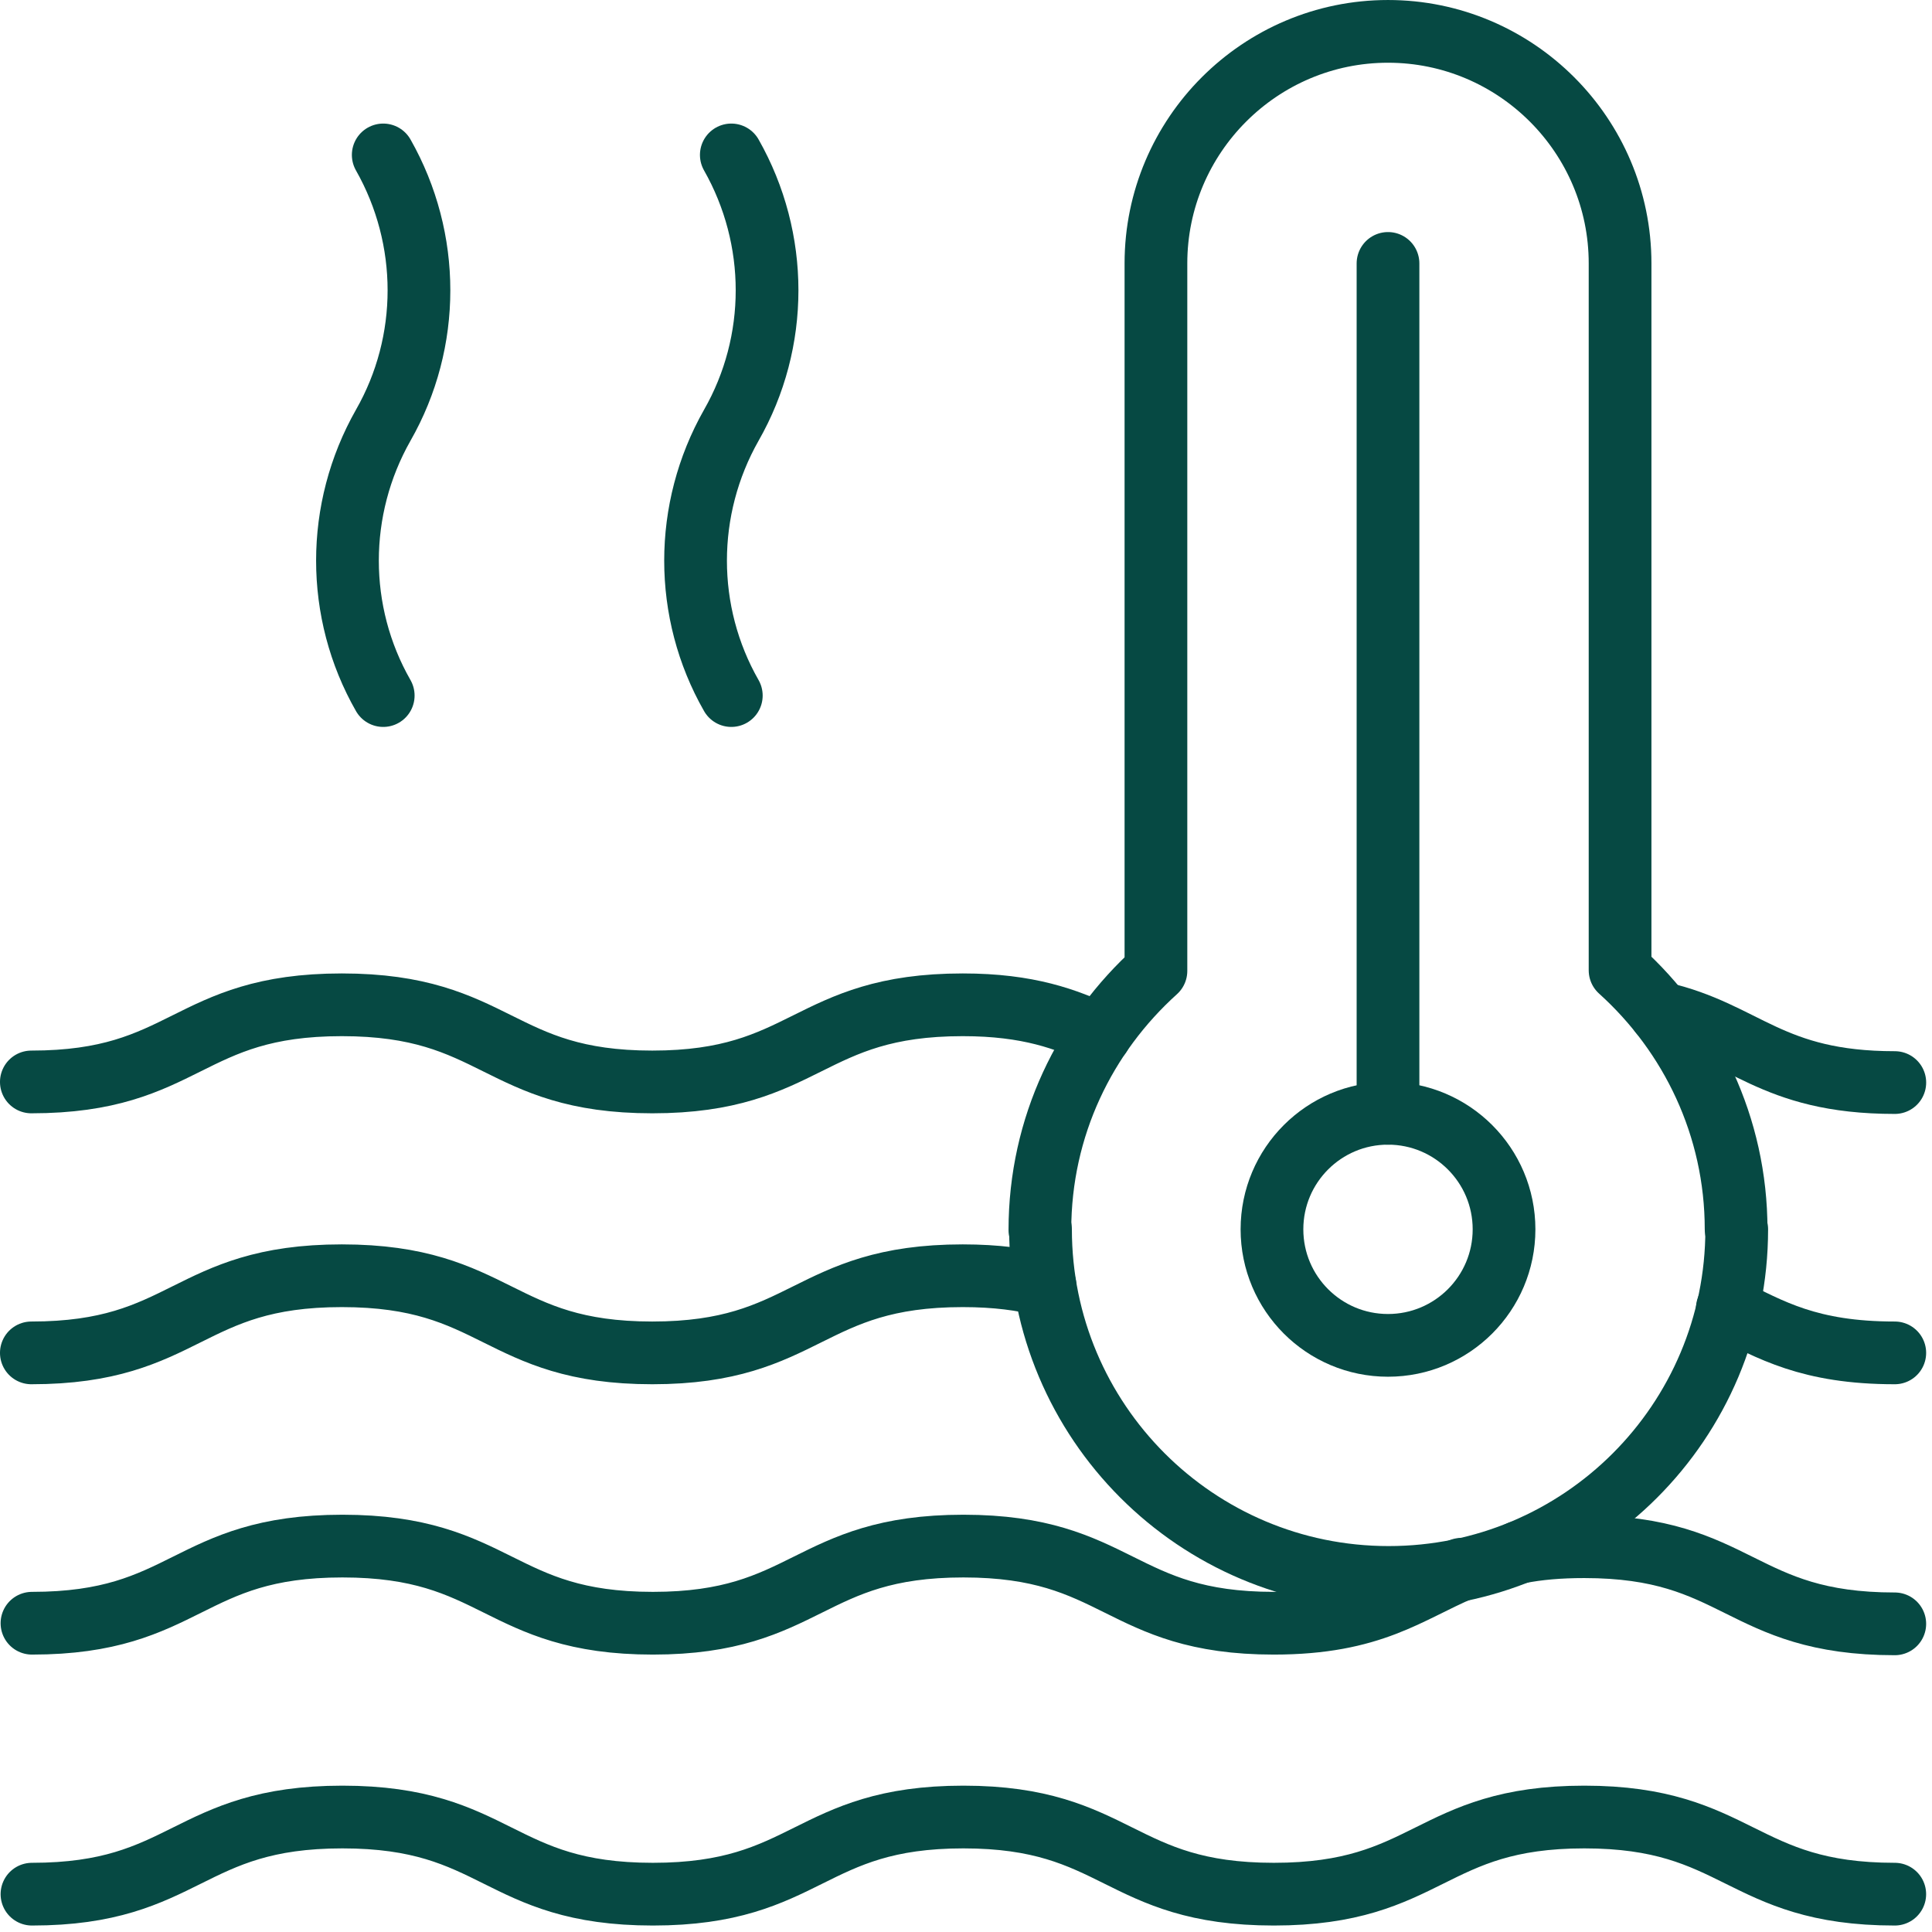
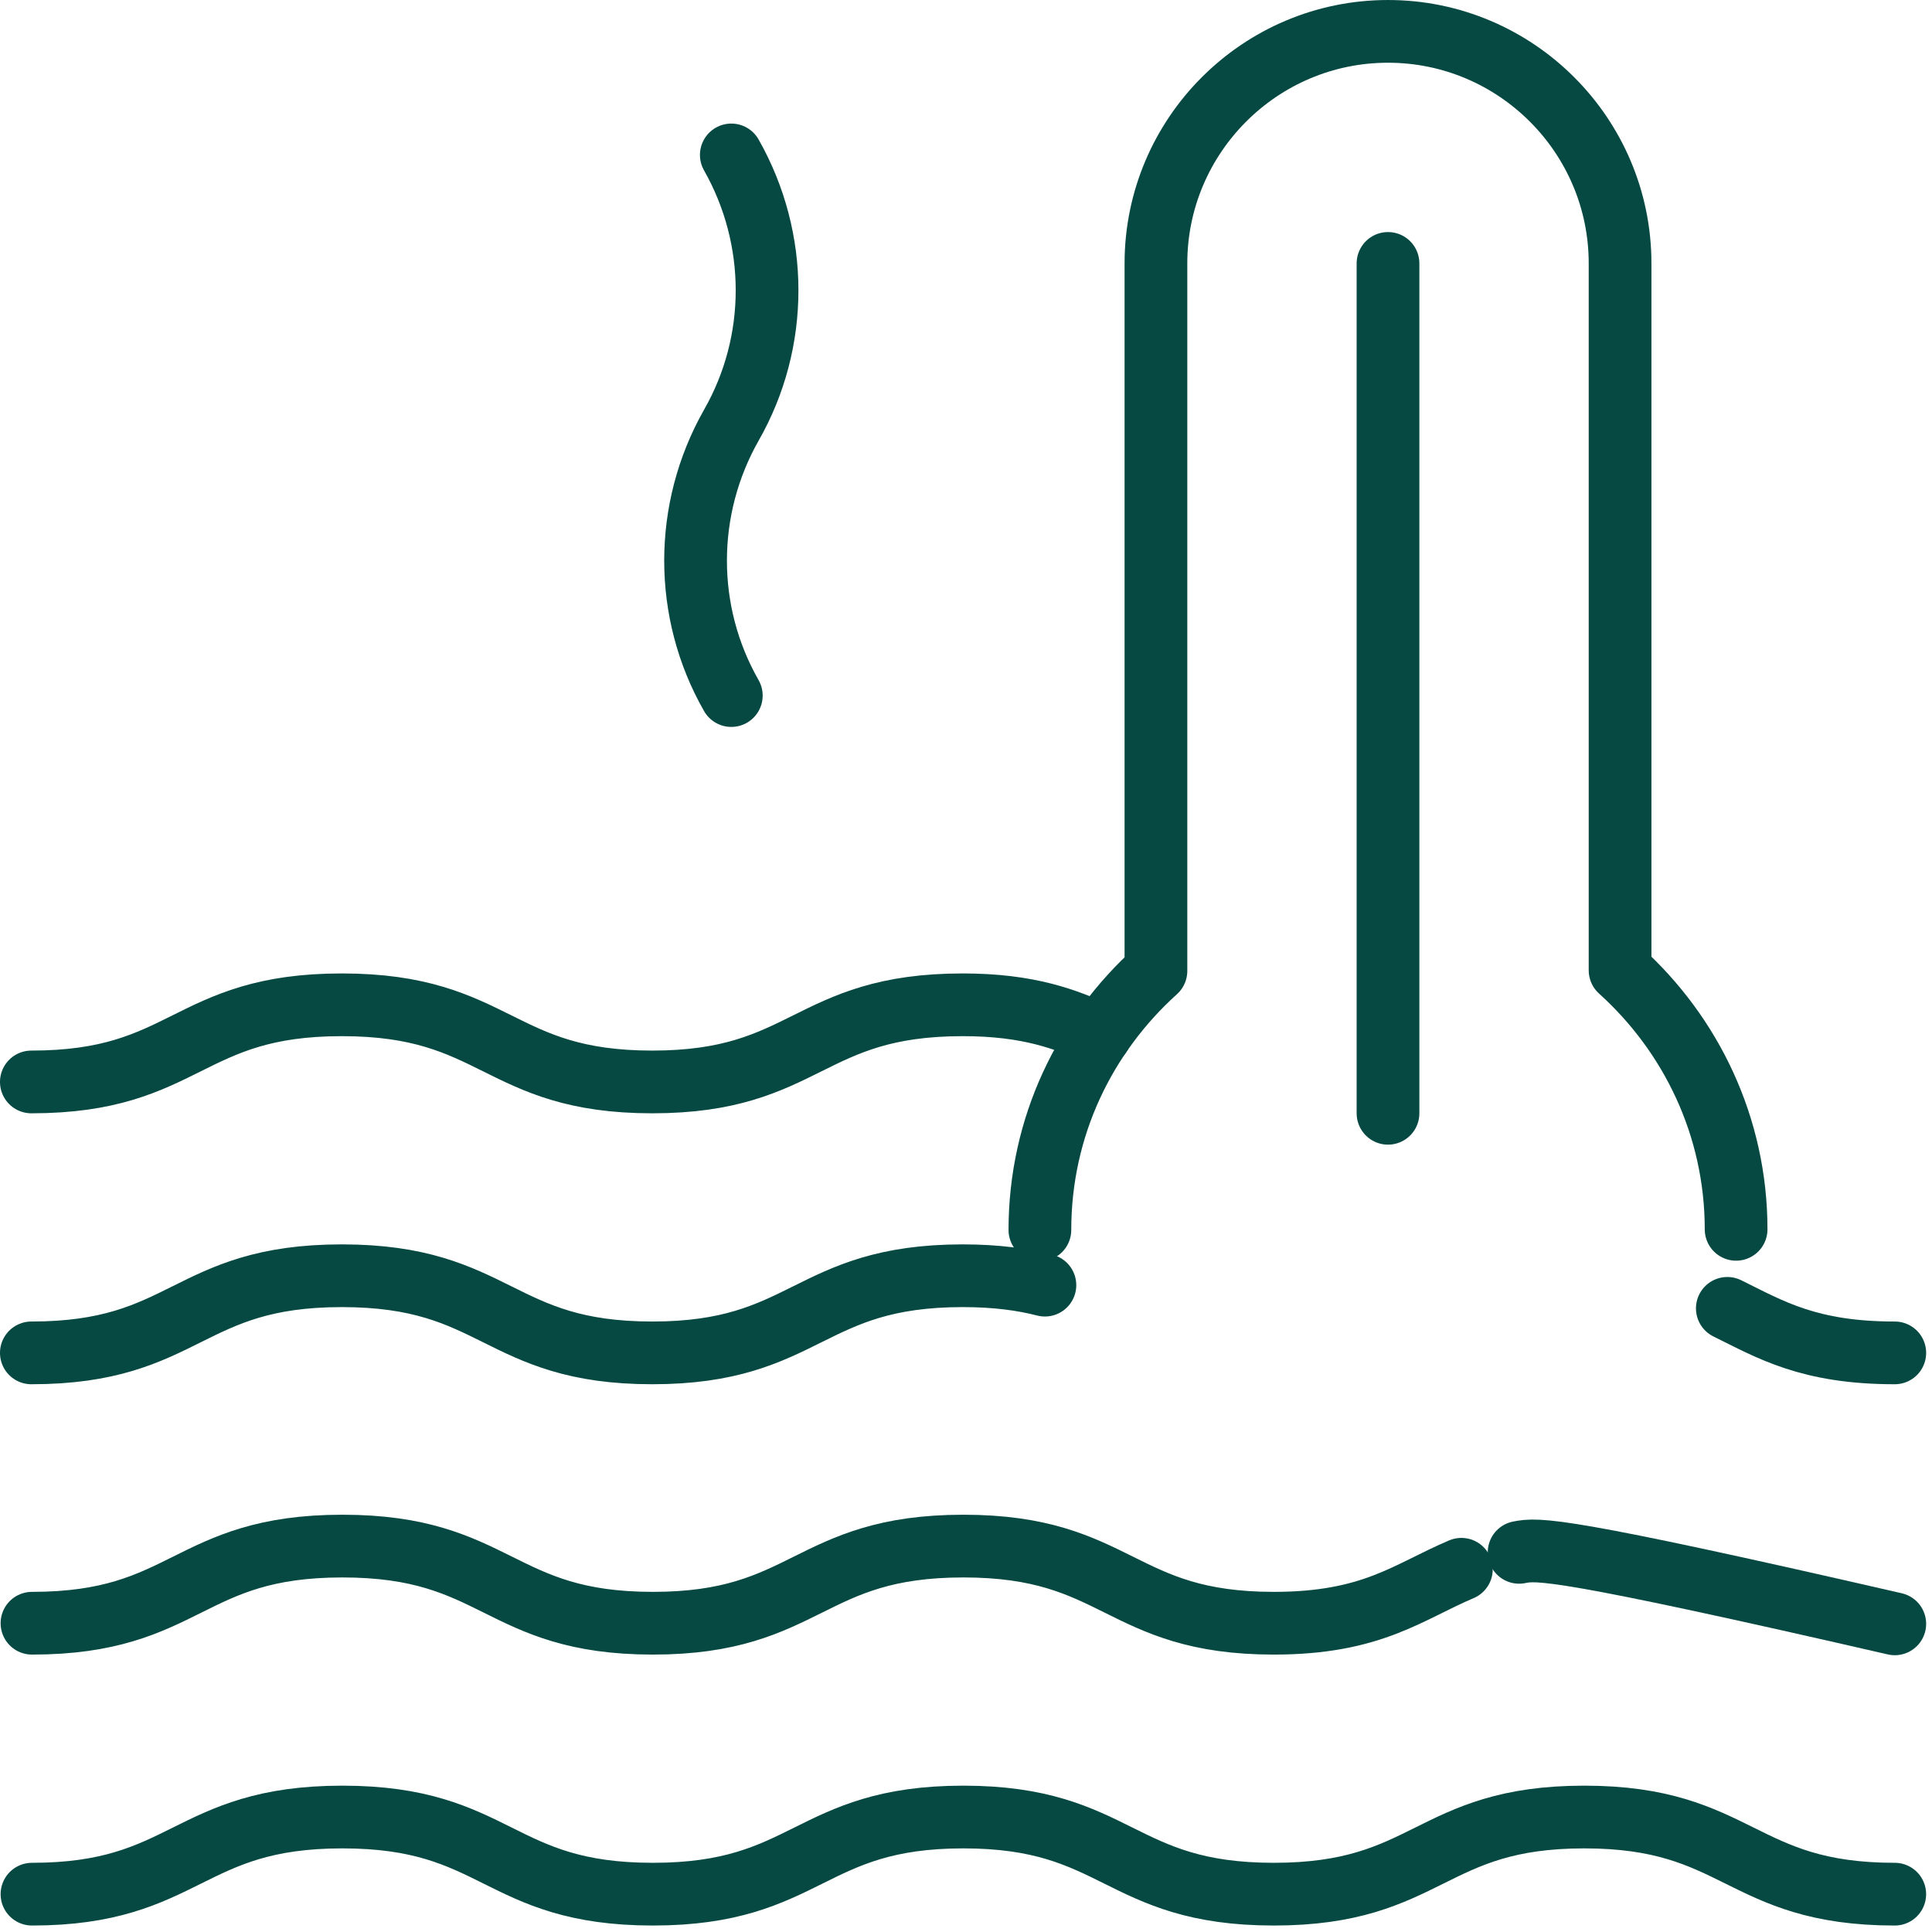
<svg xmlns="http://www.w3.org/2000/svg" width="84" height="84" viewBox="0 0 84 84" fill="none">
  <path d="M75.483 53.449C75.483 48.977 73.52 44.968 70.438 42.187V11.453C70.438 5.89 65.911 1.364 60.348 1.364C54.785 1.364 50.258 5.89 50.258 11.453V42.214C47.177 44.995 45.213 48.977 45.213 53.476" stroke="#064943" stroke-width="2.727" stroke-linecap="round" stroke-linejoin="round" />
-   <path d="M45.24 53.449C45.24 61.794 52.003 68.584 60.375 68.584C68.747 68.584 75.51 61.821 75.51 53.449" stroke="#064943" stroke-width="2.727" stroke-linecap="round" stroke-linejoin="round" />
  <path d="M47.831 44.995C46.359 44.314 44.722 43.687 41.859 43.687C35.096 43.687 35.096 47.041 28.36 47.041C21.625 47.041 21.625 43.687 14.862 43.687C8.099 43.687 8.126 47.041 1.363 47.041" stroke="#064943" stroke-width="2.727" stroke-linecap="round" stroke-linejoin="round" />
-   <path d="M72.184 44.041C75.892 44.886 76.956 47.068 82.383 47.068" stroke="#064943" stroke-width="2.727" stroke-linecap="round" stroke-linejoin="round" />
-   <path d="M82.382 70.602C75.62 70.602 75.62 67.248 68.884 67.248C67.793 67.248 66.866 67.33 66.048 67.493" stroke="#064943" stroke-width="2.727" stroke-linecap="round" stroke-linejoin="round" />
+   <path d="M82.382 70.602C67.793 67.248 66.866 67.33 66.048 67.493" stroke="#064943" stroke-width="2.727" stroke-linecap="round" stroke-linejoin="round" />
  <path d="M63.538 68.229C61.22 69.211 59.666 70.575 55.384 70.575C48.648 70.575 48.648 67.221 41.886 67.221C35.123 67.221 35.123 70.575 28.387 70.575C21.651 70.575 21.651 67.221 14.888 67.221C8.125 67.221 8.153 70.575 1.39 70.575" stroke="#064943" stroke-width="2.727" stroke-linecap="round" stroke-linejoin="round" />
  <path d="M45.431 55.876C44.477 55.631 43.332 55.467 41.859 55.467C35.096 55.467 35.096 58.821 28.36 58.821C21.625 58.821 21.625 55.467 14.862 55.467C8.099 55.467 8.126 58.821 1.363 58.821" stroke="#064943" stroke-width="2.727" stroke-linecap="round" stroke-linejoin="round" />
  <path d="M75.101 56.885C76.983 57.812 78.646 58.821 82.382 58.821" stroke="#064943" stroke-width="2.727" stroke-linecap="round" stroke-linejoin="round" />
  <path d="M1.39 82.355C8.125 82.355 8.125 79.001 14.888 79.001C21.651 79.001 21.624 82.355 28.387 82.355C35.15 82.355 35.15 79.001 41.886 79.001C48.621 79.001 48.621 82.355 55.384 82.355C62.147 82.355 62.147 79.001 68.883 79.001C75.618 79.001 75.646 82.355 82.381 82.355" stroke="#064943" stroke-width="2.727" stroke-linecap="round" stroke-linejoin="round" />
-   <path d="M60.348 58.494C63.134 58.494 65.393 56.235 65.393 53.449C65.393 50.663 63.134 48.404 60.348 48.404C57.561 48.404 55.303 50.663 55.303 53.449C55.303 56.235 57.561 58.494 60.348 58.494Z" stroke="#064943" stroke-width="2.727" stroke-linecap="round" stroke-linejoin="round" />
  <path d="M60.348 48.404V11.453" stroke="#064943" stroke-width="2.727" stroke-linecap="round" stroke-linejoin="round" />
-   <path d="M16.662 6.736C18.734 10.39 18.734 14.862 16.662 18.489C14.589 22.143 14.589 26.616 16.662 30.242" stroke="#064943" stroke-width="2.727" stroke-linecap="round" stroke-linejoin="round" />
  <path d="M31.796 6.736C33.869 10.39 33.869 14.862 31.796 18.489C29.724 22.143 29.724 26.616 31.796 30.242" stroke="#064943" stroke-width="2.727" stroke-linecap="round" stroke-linejoin="round" />
</svg>